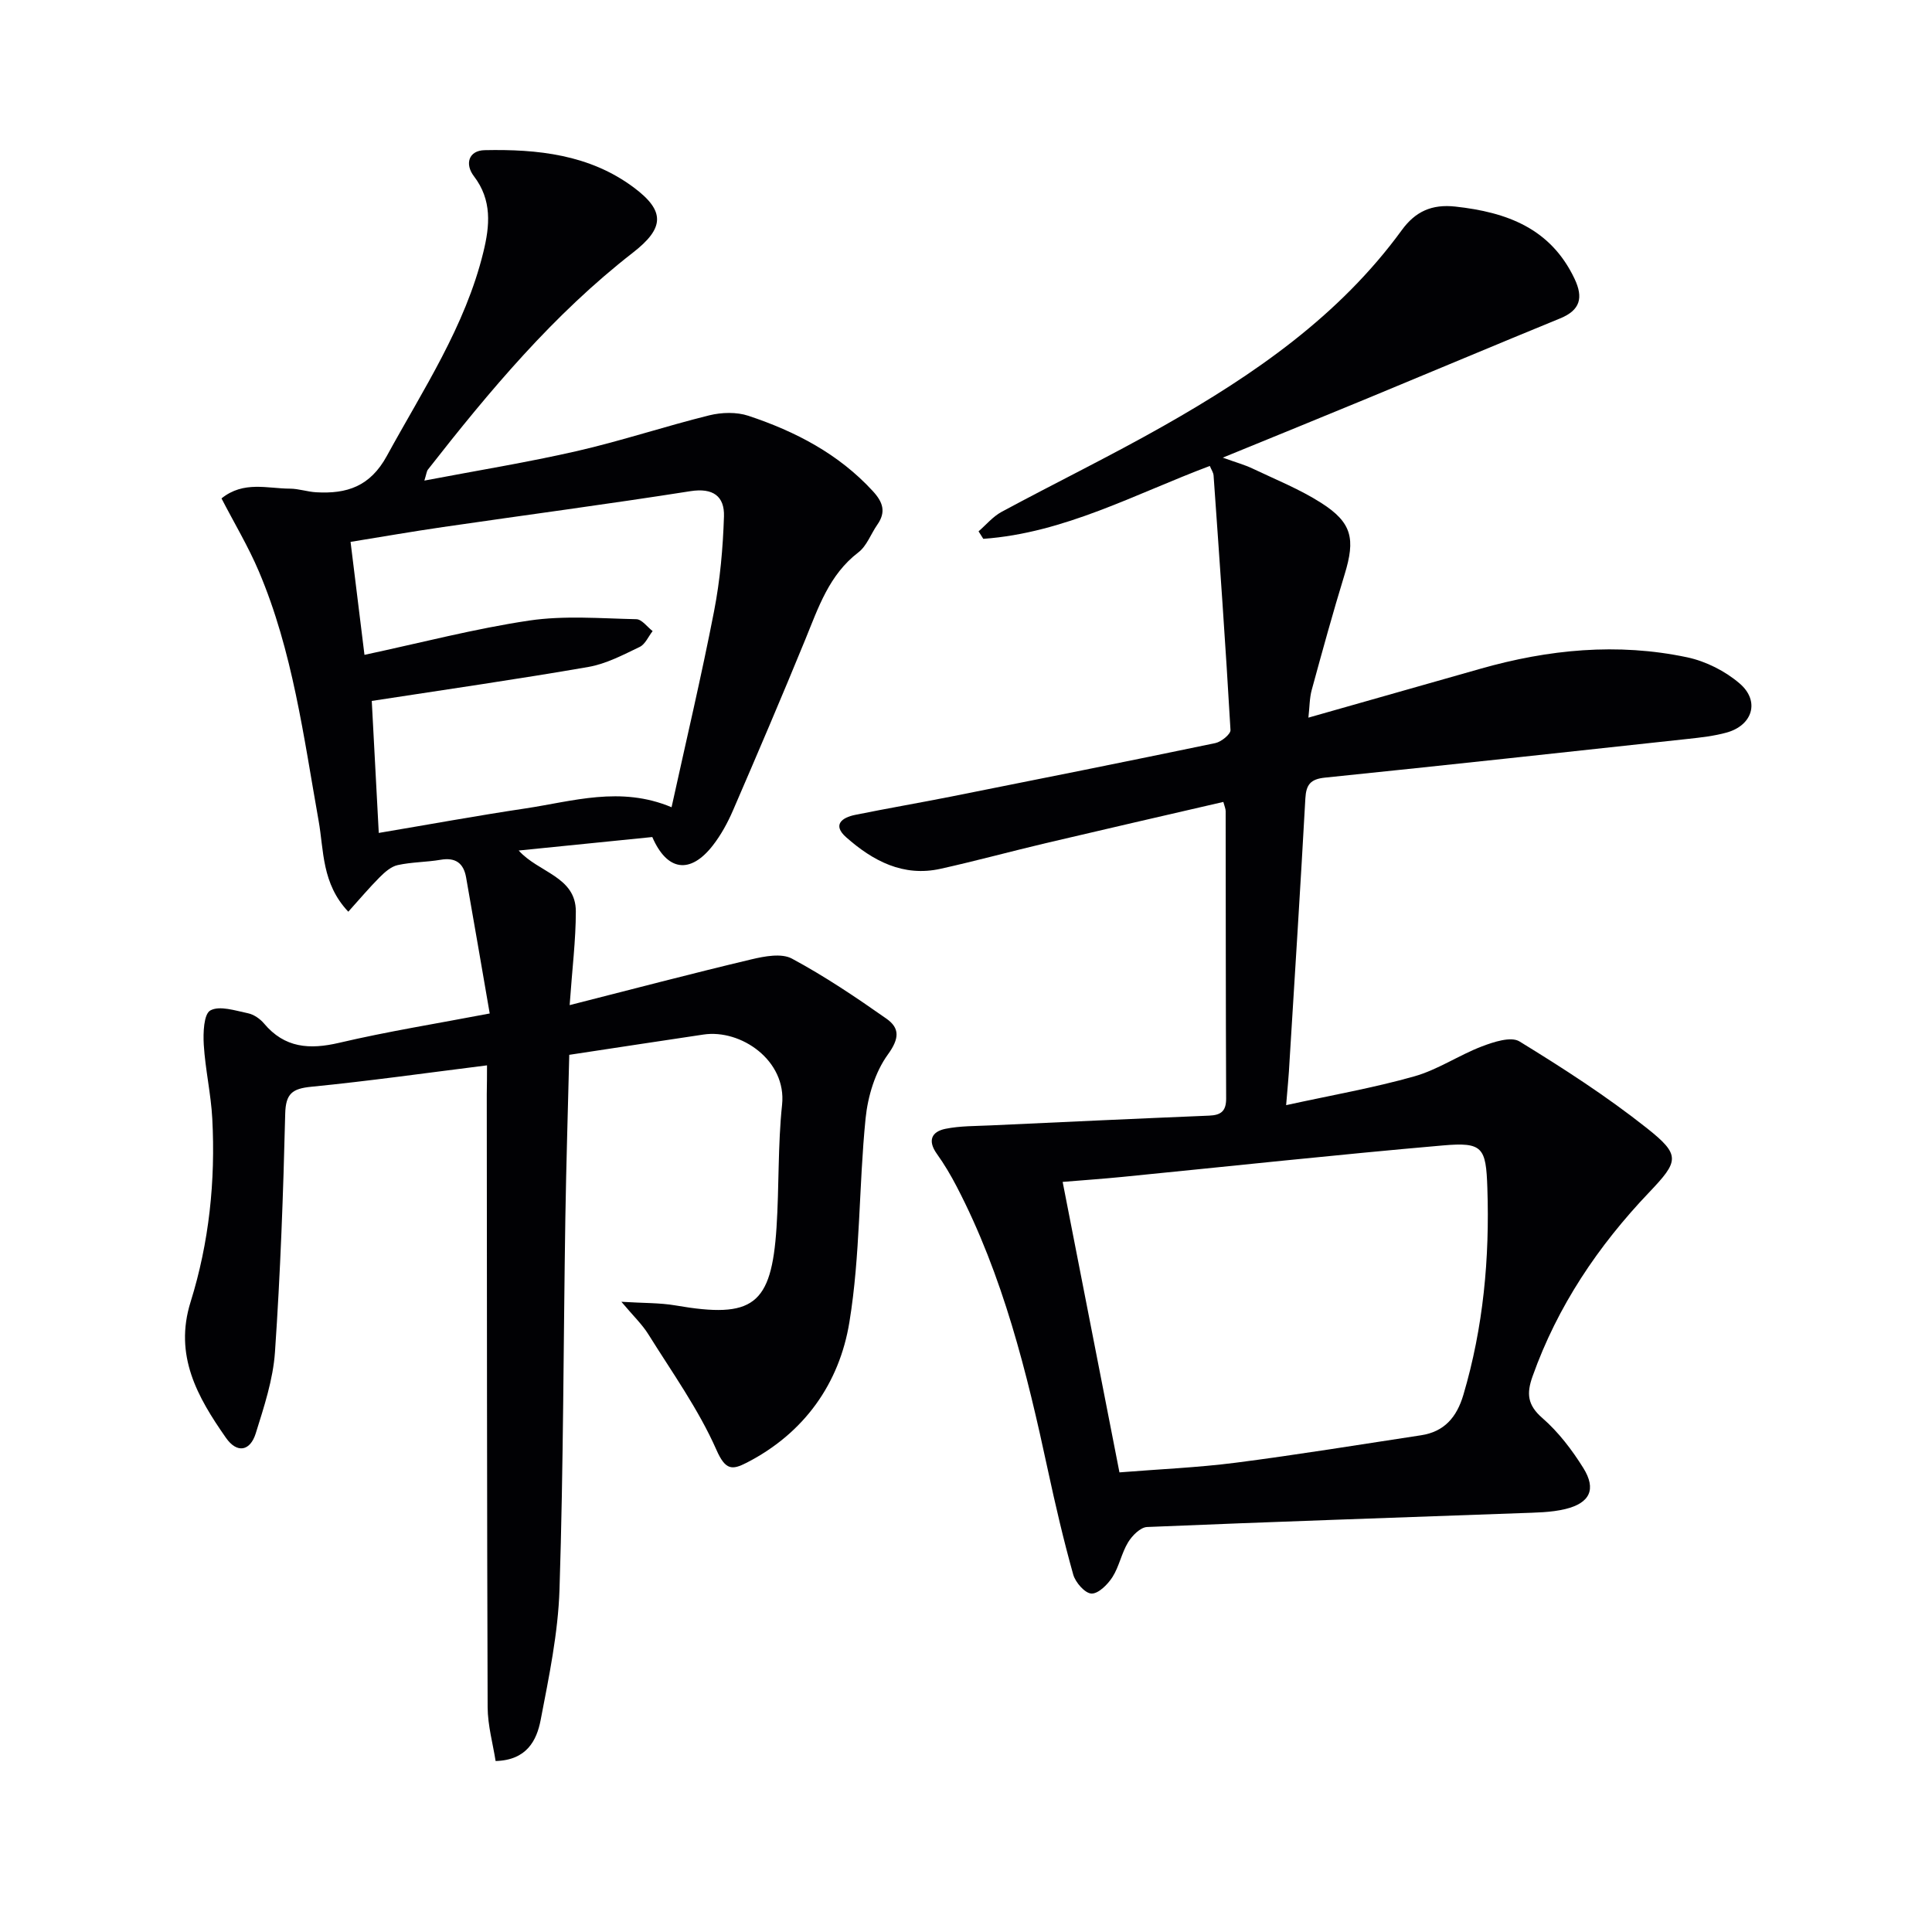
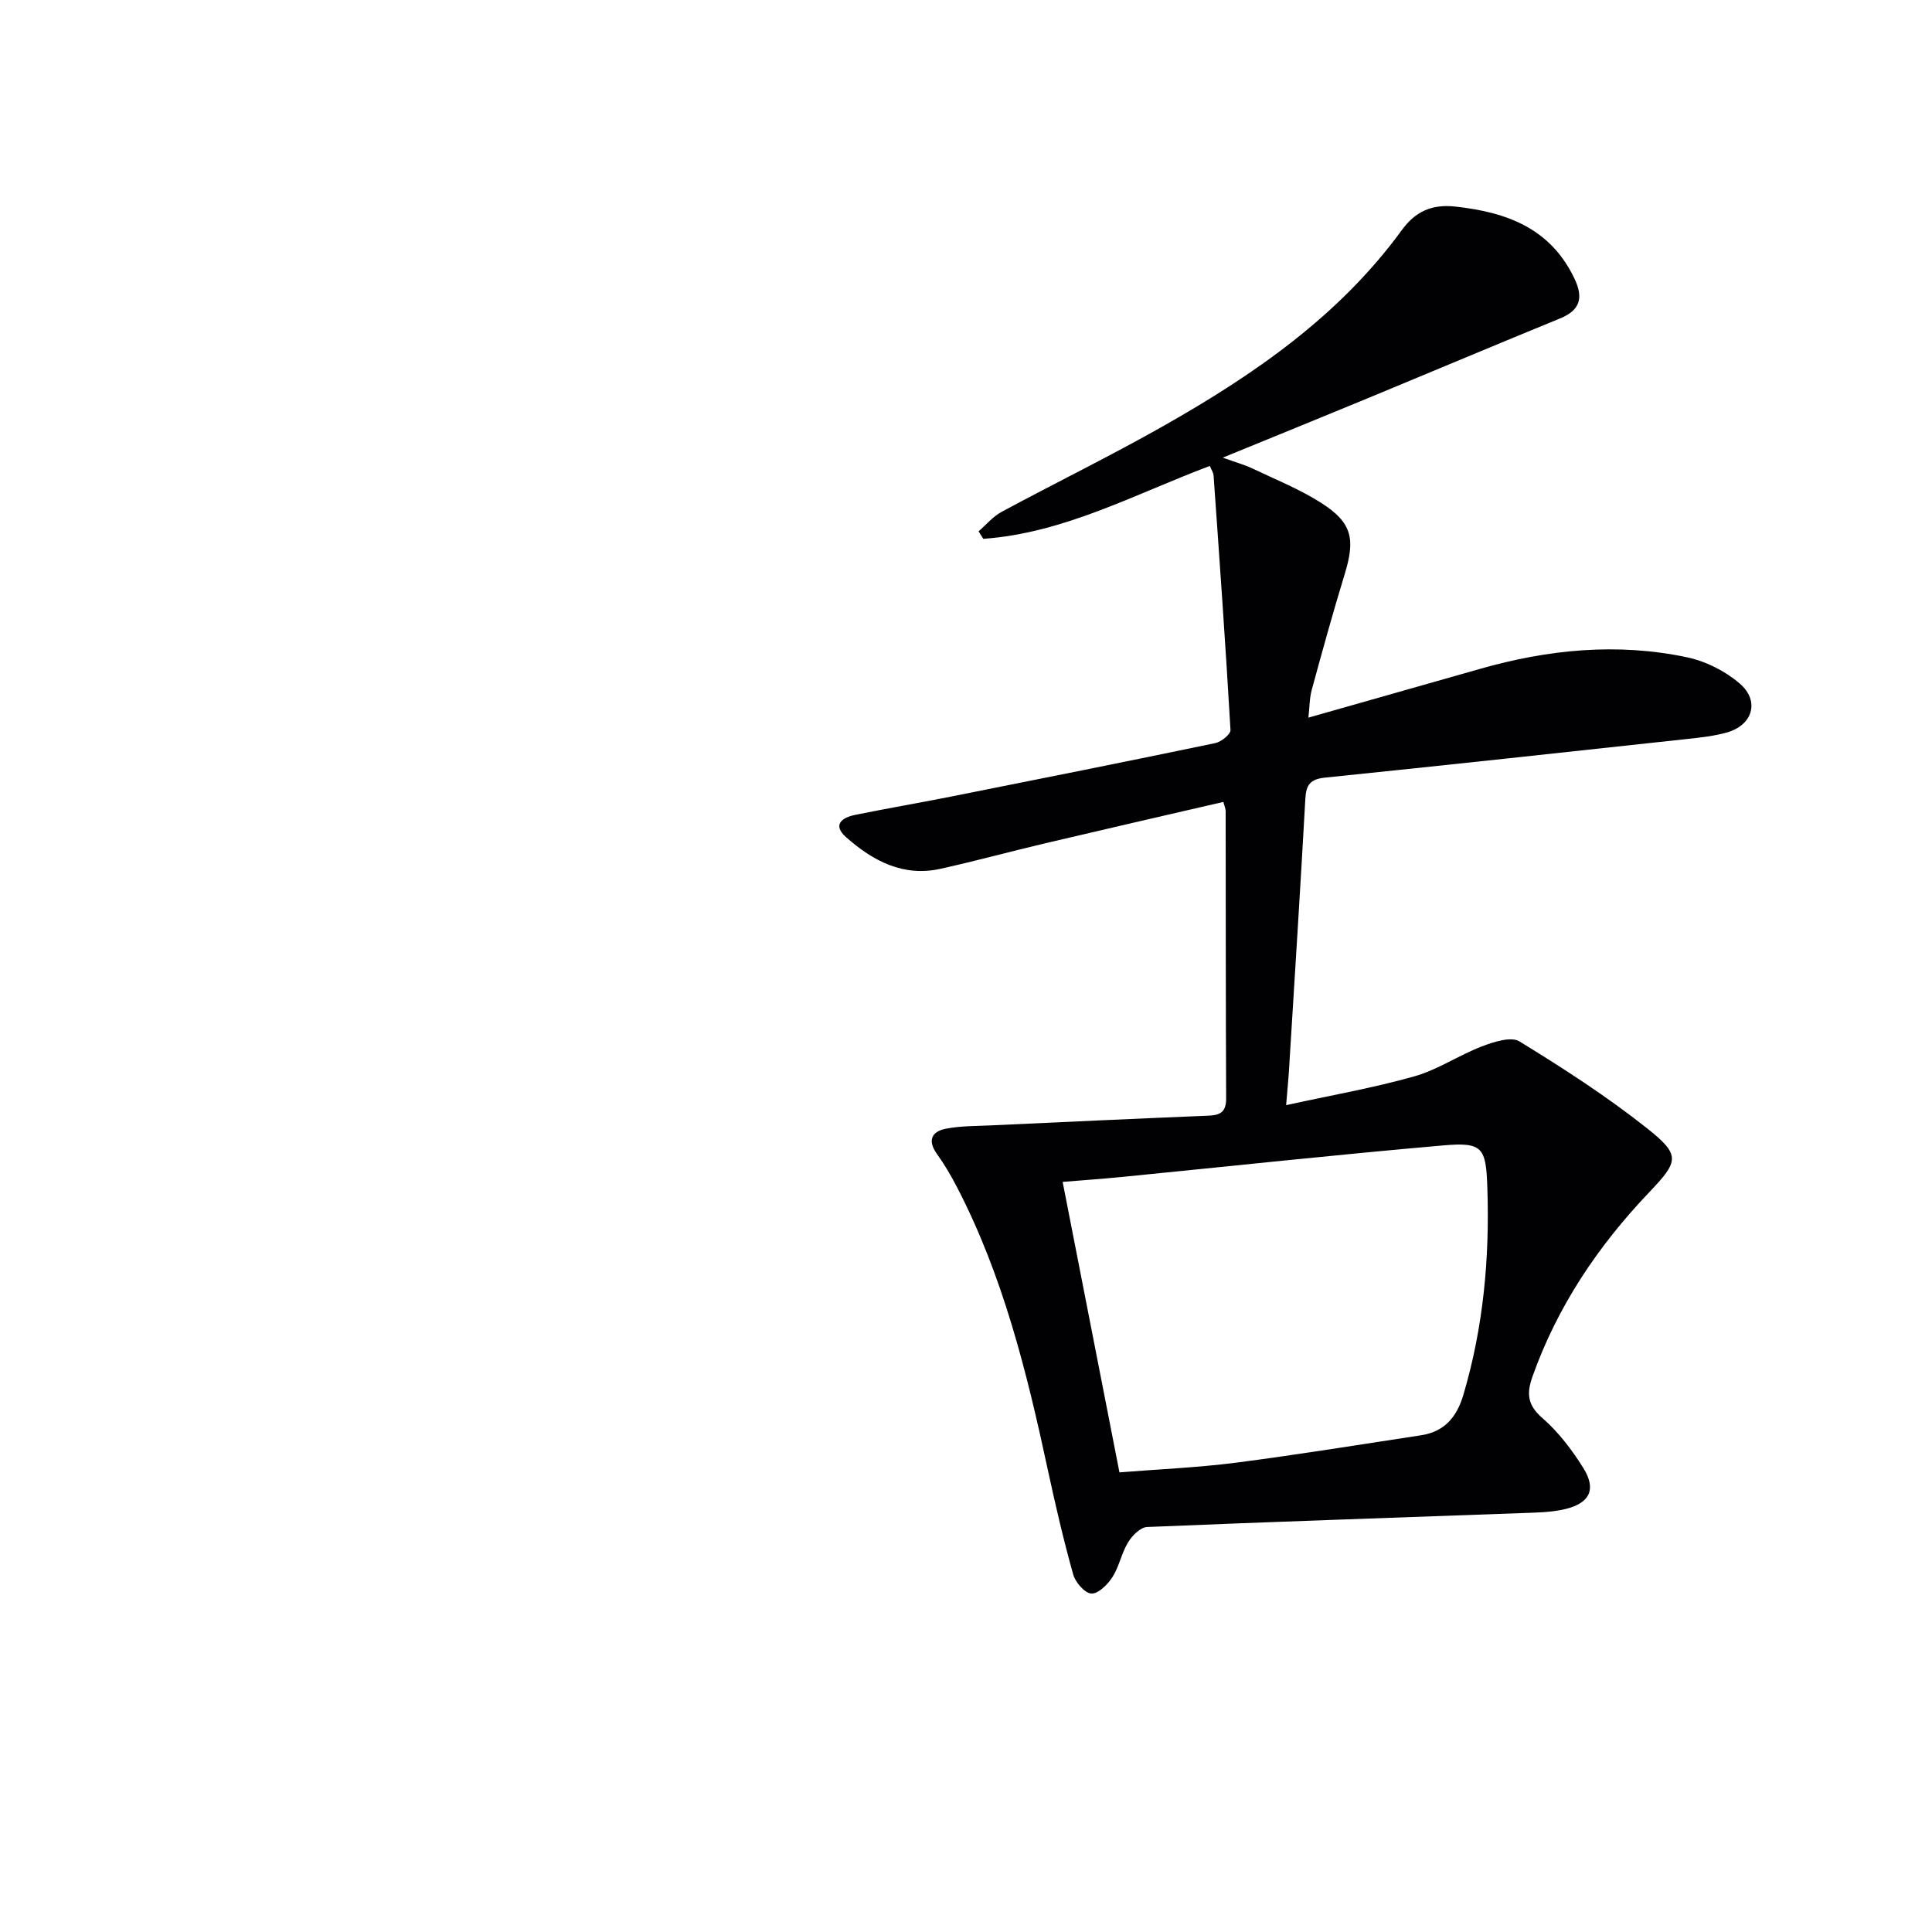
<svg xmlns="http://www.w3.org/2000/svg" enable-background="new 0 0 400 400" viewBox="0 0 400 400">
  <g fill="#010104">
-     <path d="m100.83 220.57c-12.69 1.59-24.51 3.26-36.38 4.43-3.92.39-5.3 1.4-5.4 5.59-.4 16.46-.99 32.92-2.12 49.34-.39 5.69-2.27 11.35-3.99 16.86-1.14 3.63-3.85 4.21-6.17.88-5.89-8.42-10.78-17.03-7.31-28.12 3.84-12.31 5.17-25.07 4.49-37.95-.27-5.11-1.45-10.18-1.76-15.29-.15-2.45-.01-6.36 1.36-7.11 1.93-1.05 5.16.04 7.77.58 1.22.25 2.51 1.14 3.33 2.11 4.28 5.1 9.42 5.45 15.58 4.01 9.97-2.34 20.11-3.96 31.16-6.07-1.67-9.67-3.26-18.93-4.89-28.18-.52-2.94-2.19-4.18-5.29-3.64-2.94.5-5.98.46-8.88 1.1-1.37.3-2.68 1.47-3.73 2.52-2.16 2.17-4.14 4.52-6.49 7.13-5.52-5.85-5.04-12.62-6.14-18.8-3.11-17.47-5.37-35.16-12.38-51.67-2.18-5.14-5.09-9.98-7.73-15.1 4.58-3.69 9.52-2.03 14.18-2.02 1.81.01 3.61.65 5.42.75 6.33.36 11.16-1.17 14.64-7.54 7.49-13.71 16.22-26.77 19.98-42.21 1.33-5.44 1.83-10.74-1.97-15.7-1.89-2.47-1.13-5.31 2.24-5.38 10.92-.23 21.68.89 30.83 7.7 6.63 4.93 6.37 8.46-.16 13.53-16.44 12.78-29.68 28.61-42.42 44.9-.27.34-.3.88-.74 2.28 10.92-2.08 21.35-3.77 31.62-6.12 9.2-2.11 18.2-5.12 27.37-7.39 2.56-.63 5.65-.72 8.11.1 9.71 3.23 18.66 7.87 25.75 15.59 2.1 2.28 2.78 4.31.93 6.95-1.33 1.9-2.17 4.39-3.92 5.73-6.07 4.64-8.28 11.42-10.99 18.04-4.85 11.84-9.88 23.61-14.96 35.36-1.11 2.57-2.5 5.12-4.21 7.31-4.66 5.96-9.44 5.31-12.51-1.77-8.95.9-17.99 1.81-27.66 2.79 4.1 4.59 11.84 5.38 11.83 12.62 0 5.91-.75 11.82-1.28 19.39 13.09-3.33 25.33-6.55 37.65-9.48 2.7-.64 6.21-1.31 8.37-.15 6.79 3.65 13.24 7.99 19.56 12.43 2.79 1.96 2.71 4.11.3 7.43-2.64 3.64-4.15 8.66-4.61 13.23-1.41 14.03-1.08 28.31-3.35 42.17-2.07 12.68-9.33 22.99-21.29 29.12-3.01 1.54-4.38 1.55-6.24-2.67-3.71-8.41-9.19-16.06-14.09-23.92-1.28-2.06-3.1-3.78-5.59-6.74 4.53.29 7.94.19 11.24.76 16.02 2.77 19.83-.02 20.88-16.13.55-8.46.26-17 1.15-25.42.97-9.18-8.53-15.69-16.26-14.54-9.01 1.34-18.02 2.72-27.8 4.2-.27 11.26-.63 22.51-.81 33.76-.4 25.64-.39 51.29-1.21 76.91-.29 9.05-2.18 18.09-3.9 27.03-.82 4.28-2.91 8.34-9.33 8.51-.55-3.54-1.63-7.34-1.65-11.14-.15-42.32-.14-84.64-.18-126.95.04-1.98.05-3.95.05-5.94zm-25.37-84.99c11.74-2.51 22.83-5.42 34.1-7.1 7.26-1.08 14.79-.44 22.19-.28 1.14.02 2.25 1.6 3.37 2.46-.88 1.12-1.53 2.73-2.68 3.28-3.42 1.64-6.93 3.5-10.6 4.14-14.67 2.55-29.42 4.66-44.87 7.04.45 8.43.93 17.46 1.45 27.33 10.4-1.75 20.31-3.57 30.28-5.06 9.88-1.48 19.76-4.71 30.34-.26 3.01-13.72 6.18-27.1 8.8-40.59 1.25-6.44 1.84-13.06 2.05-19.63.13-4.15-2.24-5.95-6.93-5.22-17.05 2.68-34.16 4.94-51.25 7.43-6.33.92-12.64 2.02-19.13 3.07 1 8.14 1.91 15.53 2.88 23.39z" />
    <path d="m266.28 228.81c9.45-2.07 18.12-3.58 26.53-5.96 4.86-1.37 9.23-4.38 13.99-6.2 2.44-.93 6.02-2.11 7.78-1.04 9.05 5.55 18.03 11.34 26.35 17.93 7.08 5.61 6.68 6.84.49 13.34-10.56 11.09-18.95 23.54-24.12 38.08-1.26 3.53-1.09 5.92 2.03 8.63 3.33 2.9 6.14 6.59 8.49 10.36 2.71 4.36 1.38 7.22-3.68 8.47-3.02.74-6.25.74-9.39.86-25.76.94-51.51 1.79-77.26 2.87-1.38.06-3.09 1.78-3.93 3.17-1.36 2.23-1.84 5-3.24 7.2-.98 1.53-2.92 3.47-4.35 3.41-1.35-.06-3.31-2.3-3.77-3.93-2.01-7.17-3.7-14.44-5.27-21.73-4.33-20.16-9.25-40.13-18.85-58.59-1.22-2.35-2.58-4.65-4.12-6.8-1.95-2.73-1.09-4.58 1.78-5.17 3.05-.62 6.24-.56 9.38-.71 15.07-.7 30.14-1.4 45.21-2.02 2.47-.1 3.54-.93 3.53-3.56-.09-19.83-.07-39.66-.1-59.49 0-.48-.23-.95-.48-1.9-12.28 2.84-24.52 5.65-36.75 8.53-7.27 1.72-14.49 3.69-21.78 5.31-7.75 1.73-14.04-1.64-19.57-6.53-2.89-2.56-.87-4.08 1.88-4.63 6.66-1.35 13.36-2.5 20.02-3.82 18.19-3.62 36.38-7.26 54.54-11.04 1.23-.26 3.19-1.84 3.14-2.71-1.01-17.57-2.26-35.12-3.5-52.68-.04-.63-.47-1.23-.78-1.99-15.46 5.8-30.14 13.9-46.9 15.09-.33-.52-.65-1.03-.98-1.55 1.58-1.37 2.98-3.07 4.78-4.04 11.11-5.99 22.47-11.53 33.45-17.75 18.79-10.64 36.44-22.79 49.4-40.58 2.8-3.85 6.21-5.41 11.1-4.87 10.64 1.17 19.7 4.49 24.66 14.94 1.86 3.92 1.2 6.51-3 8.22-13.22 5.41-26.37 10.96-39.57 16.42-9.66 4-19.34 7.93-30.26 12.4 2.74.99 4.51 1.47 6.15 2.25 4.79 2.28 9.78 4.28 14.23 7.12 6.41 4.09 7.1 7.45 4.85 14.8-2.43 7.93-4.63 15.93-6.81 23.92-.47 1.72-.44 3.57-.69 5.74 12.15-3.45 23.87-6.77 35.58-10.11 14.1-4.02 28.42-5.43 42.84-2.38 3.87.82 7.89 2.85 10.88 5.43 4.24 3.65 2.66 8.68-2.75 10.16-2.55.7-5.22 1-7.86 1.29-25.09 2.72-50.17 5.46-75.27 8.03-2.99.31-3.89 1.45-4.05 4.32-1 18.1-2.15 36.19-3.27 54.29-.14 2.94-.44 5.88-.71 9.2zm-34.51 76.03c8.21-.66 16.18-.99 24.06-2 12.82-1.65 25.59-3.74 38.37-5.68 4.83-.73 7.4-3.74 8.77-8.35 4.15-14.02 5.46-28.34 4.97-42.88-.28-8.38-.95-9.5-9.19-8.78-22.16 1.93-44.28 4.33-66.41 6.52-4.04.4-8.09.68-12.33 1.03 3.95 20.26 7.8 39.9 11.76 60.14z" />
  </g>
</svg>